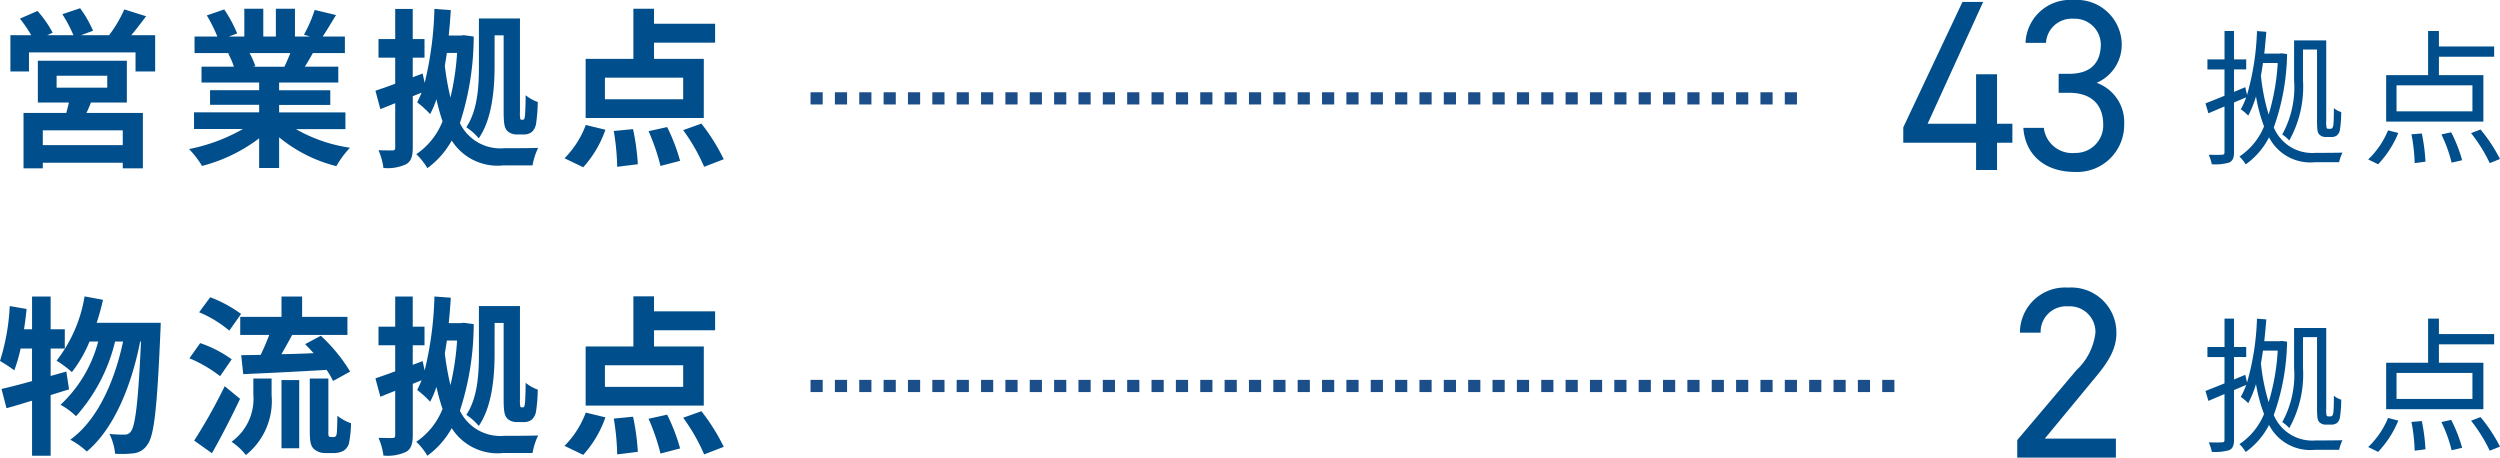
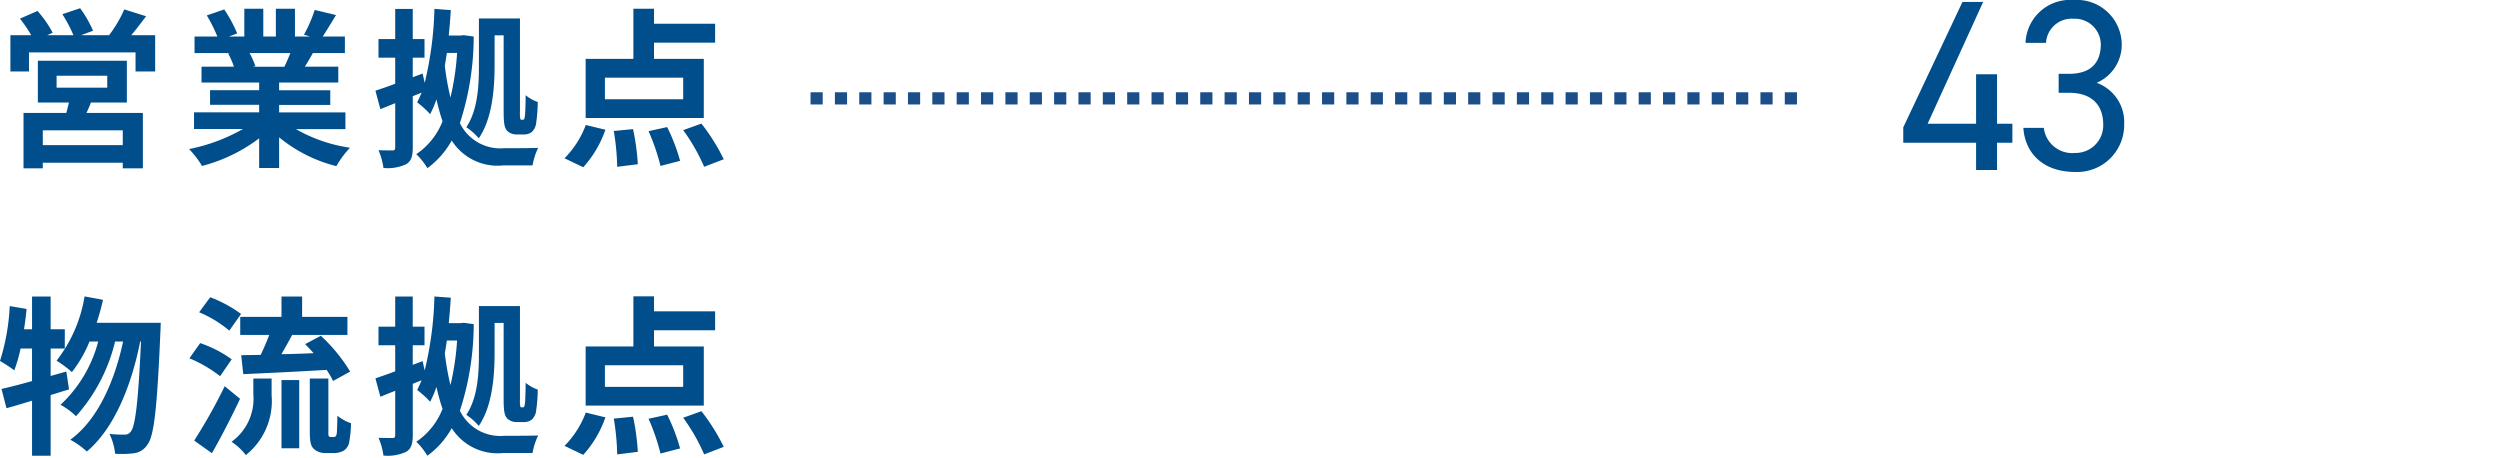
<svg xmlns="http://www.w3.org/2000/svg" width="205.284" height="37.576" viewBox="0 0 205.284 37.576">
  <g transform="translate(-1425.944 -1058.889)">
    <path d="M10.36-.658H3.794V-1.876H10.36Zm-5.432-5.7H9.086v.98H4.928Zm5.768,2.2v-3.43H3.388v3.43H5.936c-.056.28-.14.574-.21.854H2.212v4.55H3.794V.784H10.36v.462h1.652V-3.3H7.378c.126-.266.252-.546.364-.854Zm.364-5.53c.392-.462.812-1.022,1.218-1.554l-1.792-.56A10.471,10.471,0,0,1,9.24-9.688h-2.3l.98-.364A9.42,9.42,0,0,0,6.86-11.9L5.4-11.41a11.43,11.43,0,0,1,.91,1.722H4.158l.448-.2A9.039,9.039,0,0,0,3.36-11.676l-1.442.63a11.05,11.05,0,0,1,.924,1.358H1.134v2.982H2.66V-8.274h8.75v1.568h1.61V-9.688Zm13.062,1.47c-.154.378-.322.784-.49,1.12H21.014l.238-.042a7.521,7.521,0,0,0-.476-1.078Zm4.522,6.244V-3.346H23.2v-.616h4.2v-1.2H23.2V-5.8h4.858V-7.1H25.312c.21-.336.434-.714.658-1.12H28.6V-9.576h-1.82c.322-.49.7-1.12,1.092-1.764l-1.75-.42a11.278,11.278,0,0,1-.882,2.03l.5.154H24.5v-2.282H22.932v2.282H21.9v-2.282H20.342v2.282H19.068l.686-.252A10.594,10.594,0,0,0,18.69-11.8l-1.428.49a12.549,12.549,0,0,1,.868,1.736H16.254v1.358H19.18l-.168.028A6.291,6.291,0,0,1,19.488-7.1h-2.66v1.3H21.56v.63H17.528v1.2H21.56v.616H16.212v1.372H20.23A14.708,14.708,0,0,1,15.806-.336,7.765,7.765,0,0,1,16.87,1.05a13.28,13.28,0,0,0,4.69-2.268V1.218H23.2V-1.3a11.95,11.95,0,0,0,4.7,2.366,7.831,7.831,0,0,1,1.12-1.512,12.507,12.507,0,0,1-4.438-1.526Zm12.25-7.7h.742v6.23c0,1.092.084,1.358.28,1.6a1.075,1.075,0,0,0,.784.308h.574a1.029,1.029,0,0,0,.672-.2,1.137,1.137,0,0,0,.35-.672,12.9,12.9,0,0,0,.14-1.792,3.273,3.273,0,0,1-.994-.56c0,.714-.028,1.26-.042,1.526a1.666,1.666,0,0,1-.07.42.122.122,0,0,1-.126.07h-.1a.09.09,0,0,1-.1-.07,2.609,2.609,0,0,1-.028-.6V-11.06H39.606v3.906c0,1.568-.084,3.612-1.036,5.026a4.818,4.818,0,0,1,1.022.91c1.12-1.61,1.3-4.144,1.3-5.936Zm-3.08,1.442a21.862,21.862,0,0,1-.546,3.668,22.848,22.848,0,0,1-.462-2.6c.056-.35.112-.7.168-1.064Zm.546-1.456-.238.028h-.994c.07-.686.126-1.386.168-2.086l-1.344-.1a28.543,28.543,0,0,1-.8,6.076l-.168-.77-.812.308V-7.84h.966V-9.366h-.966v-2.478H32.732v2.478H31.36V-7.84h1.372V-5.7c-.6.224-1.162.42-1.624.574l.406,1.512,1.218-.49v3.64c0,.182-.056.238-.224.238s-.658,0-1.148-.014a5.428,5.428,0,0,1,.406,1.456A3.6,3.6,0,0,0,33.628.91c.406-.238.546-.644.546-1.372V-4.676L34.9-4.97c-.112.28-.238.546-.364.8a7.959,7.959,0,0,1,1.064.966,8.168,8.168,0,0,0,.518-1.218,17.1,17.1,0,0,0,.5,1.806,5.826,5.826,0,0,1-2.156,2.7,5.221,5.221,0,0,1,.91,1.148,6.989,6.989,0,0,0,2-2.268,4.457,4.457,0,0,0,4.214,2.044h2.422a5.413,5.413,0,0,1,.462-1.442c-.532.028-2.324.028-2.786.028a3.689,3.689,0,0,1-3.64-2.058,23.119,23.119,0,0,0,1.134-7.112ZM56.378-4.424H49.952V-6.2h6.426Zm1.694-3.318H53.984v-1.33H59v-1.554H53.984v-1.232H52.29v4.116H48.37v4.858h9.7Zm-9.9,8.9a8.94,8.94,0,0,0,1.82-3.08l-1.61-.392A7.71,7.71,0,0,1,46.634.42ZM50.68-1.82a20.04,20.04,0,0,1,.28,2.94L52.654.91a18.756,18.756,0,0,0-.392-2.884Zm2.856.014a17.348,17.348,0,0,1,.98,2.856l1.61-.42a15.2,15.2,0,0,0-1.064-2.772Zm2.842-.084A15.481,15.481,0,0,1,58.1,1.12L59.71.5a16.361,16.361,0,0,0-1.834-2.926Z" transform="translate(1425.664 1071.465)" fill="#004e8b" />
    <path d="M5.726-5.684,4.438-5.32V-7.574H5.6V-9.156H4.438v-2.688H2.912v2.688H2.254c.084-.56.154-1.106.21-1.666L1.078-11.06a17.5,17.5,0,0,1-.8,4.508,12.181,12.181,0,0,1,1.176.77,12.724,12.724,0,0,0,.518-1.792h.938V-4.9c-.952.266-1.806.49-2.506.644L.812-2.674c.644-.168,1.344-.392,2.1-.616V1.232H4.438V-3.752c.518-.154,1.008-.322,1.512-.462Zm2.492-4c.2-.616.378-1.246.518-1.89l-1.512-.28a11.588,11.588,0,0,1-2.3,5.278,9.5,9.5,0,0,1,1.26.938A10.425,10.425,0,0,0,7.63-8.148h.714A10.86,10.86,0,0,1,5.25-2.954a5.884,5.884,0,0,1,1.274.938A14.158,14.158,0,0,0,9.73-8.148h.658c-.7,3.276-2.1,6.454-4.34,8.064A6.211,6.211,0,0,1,7.406.882c2.254-1.862,3.7-5.5,4.382-9.03h.07c-.224,5.026-.476,6.93-.826,7.378a.585.585,0,0,1-.518.266A11.356,11.356,0,0,1,9.268-.56,4.654,4.654,0,0,1,9.73,1.064a8,8,0,0,0,1.582-.042A1.534,1.534,0,0,0,12.4.294c.532-.7.784-2.982,1.05-9.226.014-.2.028-.756.028-.756Zm11.788-.49v1.484h2.38c-.2.546-.462,1.134-.7,1.638-.588.014-1.12.014-1.6.028l.168,1.554c1.848-.084,4.41-.2,6.846-.35a7.48,7.48,0,0,1,.532.91l1.4-.77a13.491,13.491,0,0,0-2.408-2.94l-1.288.686c.224.224.462.49.7.742-.9.042-1.806.07-2.646.084.28-.49.588-1.036.882-1.582h4.536v-1.484H25.088v-1.666H23.394v1.666Zm.07-.238a10.544,10.544,0,0,0-2.534-1.372l-.91,1.232A9.614,9.614,0,0,1,19.11-9.044Zm-.77,3.724a9.768,9.768,0,0,0-2.59-1.33l-.882,1.246a10.873,10.873,0,0,1,2.52,1.47ZM18.732-4.48A44.481,44.481,0,0,1,16.226-.014l1.456,1.036c.784-1.372,1.61-2.982,2.31-4.466Zm2.352.672A4.355,4.355,0,0,1,19.292.084a4.874,4.874,0,0,1,1.176,1.092,5.686,5.686,0,0,0,2.114-4.928V-5.11h-1.5ZM23.394.616H24.85v-5.6H23.394Zm4.032-.924a.2.2,0,0,1-.154-.07,1.221,1.221,0,0,1-.028-.392V-5.11H25.718v4.3c0,.952.1,1.246.322,1.47a1.382,1.382,0,0,0,.952.35h.714a1.689,1.689,0,0,0,.77-.182A1.047,1.047,0,0,0,28.938.2a9.836,9.836,0,0,0,.168-1.638,3.607,3.607,0,0,1-1.12-.616c-.014.63-.028,1.12-.042,1.33s-.056.336-.112.364a.258.258,0,0,1-.182.056ZM40.894-9.674h.742v6.23c0,1.092.084,1.358.28,1.6a1.075,1.075,0,0,0,.784.308h.574a1.029,1.029,0,0,0,.672-.2,1.137,1.137,0,0,0,.35-.672,12.9,12.9,0,0,0,.14-1.792,3.273,3.273,0,0,1-.994-.56c0,.714-.028,1.26-.042,1.526a1.666,1.666,0,0,1-.07.42.122.122,0,0,1-.126.07h-.1a.09.09,0,0,1-.1-.07,2.609,2.609,0,0,1-.028-.6V-11.06H39.606v3.906c0,1.568-.084,3.612-1.036,5.026a4.818,4.818,0,0,1,1.022.91c1.12-1.61,1.3-4.144,1.3-5.936Zm-3.08,1.442a21.862,21.862,0,0,1-.546,3.668,22.848,22.848,0,0,1-.462-2.6c.056-.35.112-.7.168-1.064Zm.546-1.456-.238.028h-.994c.07-.686.126-1.386.168-2.086l-1.344-.1a28.543,28.543,0,0,1-.8,6.076l-.168-.77-.812.308V-7.84h.966V-9.366h-.966v-2.478H32.732v2.478H31.36V-7.84h1.372V-5.7c-.6.224-1.162.42-1.624.574l.406,1.512,1.218-.49v3.64c0,.182-.056.238-.224.238s-.658,0-1.148-.014a5.428,5.428,0,0,1,.406,1.456A3.6,3.6,0,0,0,33.628.91c.406-.238.546-.644.546-1.372V-4.676L34.9-4.97c-.112.28-.238.546-.364.8a7.959,7.959,0,0,1,1.064.966,8.168,8.168,0,0,0,.518-1.218,17.1,17.1,0,0,0,.5,1.806,5.826,5.826,0,0,1-2.156,2.7,5.221,5.221,0,0,1,.91,1.148,6.989,6.989,0,0,0,2-2.268,4.457,4.457,0,0,0,4.214,2.044h2.422a5.413,5.413,0,0,1,.462-1.442c-.532.028-2.324.028-2.786.028a3.689,3.689,0,0,1-3.64-2.058,23.119,23.119,0,0,0,1.134-7.112ZM56.378-4.424H49.952V-6.2h6.426Zm1.694-3.318H53.984v-1.33H59v-1.554H53.984v-1.232H52.29v4.116H48.37v4.858h9.7Zm-9.9,8.9a8.94,8.94,0,0,0,1.82-3.08l-1.61-.392A7.71,7.71,0,0,1,46.634.42ZM50.68-1.82a20.04,20.04,0,0,1,.28,2.94L52.654.91a18.756,18.756,0,0,0-.392-2.884Zm2.856.014a17.348,17.348,0,0,1,.98,2.856l1.61-.42a15.2,15.2,0,0,0-1.064-2.772Zm2.842-.084A15.481,15.481,0,0,1,58.1,1.12L59.71.5a16.361,16.361,0,0,0-1.834-2.926Z" transform="translate(1425.664 1095.081)" fill="#004e8b" />
-     <path d="M8.388-8.508H9.54v5.76c0,.888.048,1.068.192,1.224a.751.751,0,0,0,.552.2h.42a.767.767,0,0,0,.468-.132.764.764,0,0,0,.252-.492,9.545,9.545,0,0,0,.1-1.428,1.532,1.532,0,0,1-.6-.324c0,.6-.012,1.068-.036,1.3a.72.72,0,0,1-.084.324A.2.2,0,0,1,10.632-2h-.18a.148.148,0,0,1-.12-.06,2.041,2.041,0,0,1-.036-.6v-6.6H7.656v3.276a8.039,8.039,0,0,1-.972,4.452,2.785,2.785,0,0,1,.576.492A9.06,9.06,0,0,0,8.388-5.988ZM6.312-7.4a18.215,18.215,0,0,1-.744,4.236A16.754,16.754,0,0,1,4.932-6.36c.06-.336.12-.684.168-1.044Zm.312-.8-.144.024H5.208c.06-.576.12-1.176.168-1.788l-.768-.06a21.188,21.188,0,0,1-.816,5.244l-.144-.636-.924.384V-6.876h1V-7.7h-1v-2.328h-.78V-7.7H.54v.828h1.4v2.16c-.588.24-1.128.456-1.56.624l.24.816,1.32-.564V-.072c0,.156-.06.2-.216.2C1.6.144,1.152.144.648.132A3.669,3.669,0,0,1,.9.912,4.131,4.131,0,0,0,2.34.768c.276-.144.384-.384.384-.84V-4.164l1-.42a6.762,6.762,0,0,1-.444.984,4.22,4.22,0,0,1,.612.516,8.948,8.948,0,0,0,.636-1.572,13.034,13.034,0,0,0,.66,2.46A5.428,5.428,0,0,1,3.168.276a3.31,3.31,0,0,1,.516.648A6.249,6.249,0,0,0,5.6-1.3,3.805,3.805,0,0,0,9.36.744h1.992a3.88,3.88,0,0,1,.276-.792c-.348.024-1.92.024-2.22.024a3.421,3.421,0,0,1-3.42-2.088A18.648,18.648,0,0,0,7.08-8.136ZM22.3-3.432H16.068V-5.568H22.3Zm.9-2.976H19.548V-7.92h4.536v-.84H19.548v-1.272H18.66v3.624H15.216v3.816H23.2ZM14.556.912a8.235,8.235,0,0,0,1.656-2.568l-.84-.216A6.962,6.962,0,0,1,13.74.516Zm2.736-2.46A13.807,13.807,0,0,1,17.556.816L18.444.7a15.152,15.152,0,0,0-.3-2.316Zm2.46.012A11.445,11.445,0,0,1,20.592.78l.864-.2a11.994,11.994,0,0,0-.9-2.292Zm2.436-.108A12.864,12.864,0,0,1,23.724.816l.84-.336a13.085,13.085,0,0,0-1.6-2.424Z" transform="translate(1606.664 1071.465)" fill="#004e8b" />
-     <path d="M8.388-8.508H9.54v5.76c0,.888.048,1.068.192,1.224a.751.751,0,0,0,.552.2h.42a.767.767,0,0,0,.468-.132.764.764,0,0,0,.252-.492,9.545,9.545,0,0,0,.1-1.428,1.532,1.532,0,0,1-.6-.324c0,.6-.012,1.068-.036,1.3a.72.72,0,0,1-.084.324A.2.2,0,0,1,10.632-2h-.18a.148.148,0,0,1-.12-.06,2.041,2.041,0,0,1-.036-.6v-6.6H7.656v3.276a8.039,8.039,0,0,1-.972,4.452,2.785,2.785,0,0,1,.576.492A9.06,9.06,0,0,0,8.388-5.988ZM6.312-7.4a18.215,18.215,0,0,1-.744,4.236A16.754,16.754,0,0,1,4.932-6.36c.06-.336.12-.684.168-1.044Zm.312-.8-.144.024H5.208c.06-.576.12-1.176.168-1.788l-.768-.06a21.188,21.188,0,0,1-.816,5.244l-.144-.636-.924.384V-6.876h1V-7.7h-1v-2.328h-.78V-7.7H.54v.828h1.4v2.16c-.588.24-1.128.456-1.56.624l.24.816,1.32-.564V-.072c0,.156-.06.2-.216.2C1.6.144,1.152.144.648.132A3.669,3.669,0,0,1,.9.912,4.131,4.131,0,0,0,2.34.768c.276-.144.384-.384.384-.84V-4.164l1-.42a6.762,6.762,0,0,1-.444.984,4.22,4.22,0,0,1,.612.516,8.948,8.948,0,0,0,.636-1.572,13.034,13.034,0,0,0,.66,2.46A5.428,5.428,0,0,1,3.168.276a3.31,3.31,0,0,1,.516.648A6.249,6.249,0,0,0,5.6-1.3,3.805,3.805,0,0,0,9.36.744h1.992a3.88,3.88,0,0,1,.276-.792c-.348.024-1.92.024-2.22.024a3.421,3.421,0,0,1-3.42-2.088A18.648,18.648,0,0,0,7.08-8.136ZM22.3-3.432H16.068V-5.568H22.3Zm.9-2.976H19.548V-7.92h4.536v-.84H19.548v-1.272H18.66v3.624H15.216v3.816H23.2ZM14.556.912a8.235,8.235,0,0,0,1.656-2.568l-.84-.216A6.962,6.962,0,0,1,13.74.516Zm2.736-2.46A13.807,13.807,0,0,1,17.556.816L18.444.7a15.152,15.152,0,0,0-.3-2.316Zm2.46.012A11.445,11.445,0,0,1,20.592.78l.864-.2a11.994,11.994,0,0,0-.9-2.292Zm2.436-.108A12.864,12.864,0,0,1,23.724.816l.84-.336a13.085,13.085,0,0,0-1.6-2.424Z" transform="translate(1606.664 1095.081)" fill="#004e8b" />
    <path d="M5.26-13.8.4-3.5v1.26H6.38V0H8.1V-2.24H9.36V-3.8H8.1V-7.86H6.38V-3.8H2.4l4.56-10Zm7.9,7.46h.86c1.84,0,2.8.98,2.8,2.62a2.268,2.268,0,0,1-2.3,2.32,2.354,2.354,0,0,1-2.58-2.06h-1.68c.14,2.08,1.62,3.62,4.26,3.62a3.863,3.863,0,0,0,4.02-3.92,3.431,3.431,0,0,0-2.26-3.4,3.409,3.409,0,0,0,2.06-3.14,3.691,3.691,0,0,0-3.96-3.66,3.665,3.665,0,0,0-3.94,3.52h1.68a2.109,2.109,0,0,1,2.26-1.98,2.131,2.131,0,0,1,2.24,2.08c0,1.5-.78,2.44-2.6,2.44h-.86Z" transform="translate(1581.828 1072.849)" fill="#004e8b" />
-     <path d="M8.86-1.56H3.02l3.8-4.6C7.7-7.22,8.9-8.54,8.9-10.18a3.7,3.7,0,0,0-3.96-3.78,3.706,3.706,0,0,0-3.96,3.7h1.7a2.1,2.1,0,0,1,2.26-2.16,2.106,2.106,0,0,1,2.24,2.16A5,5,0,0,1,5.62-7.18L.76-1.44V0h8.1Z" transform="translate(1590.828 1096.465)" fill="#004e8b" />
    <path d="M81,.5H80v-1h1Zm-2,0H78v-1h1Zm-2,0H76v-1h1Zm-2,0H74v-1h1Zm-2,0H72v-1h1Zm-2,0H70v-1h1Zm-2,0H68v-1h1Zm-2,0H66v-1h1Zm-2,0H64v-1h1Zm-2,0H62v-1h1Zm-2,0H60v-1h1Zm-2,0H58v-1h1Zm-2,0H56v-1h1Zm-2,0H54v-1h1Zm-2,0H52v-1h1Zm-2,0H50v-1h1Zm-2,0H48v-1h1Zm-2,0H46v-1h1Zm-2,0H44v-1h1Zm-2,0H42v-1h1Zm-2,0H40v-1h1Zm-2,0H38v-1h1Zm-2,0H36v-1h1Zm-2,0H34v-1h1Zm-2,0H32v-1h1Zm-2,0H30v-1h1Zm-2,0H28v-1h1Zm-2,0H26v-1h1Zm-2,0H24v-1h1Zm-2,0H22v-1h1Zm-2,0H20v-1h1Zm-2,0H18v-1h1Zm-2,0H16v-1h1Zm-2,0H14v-1h1Zm-2,0H12v-1h1Zm-2,0H10v-1h1ZM9,.5H8v-1H9ZM7,.5H6v-1H7ZM5,.5H4v-1H5ZM3,.5H2v-1H3ZM1,.5H0v-1H1Z" transform="translate(1492.5 1066.965)" fill="#1c4e89" />
-     <path d="M89,.5H88v-1h1Zm-2,0H86v-1h1Zm-2,0H84v-1h1Zm-2,0H82v-1h1Zm-2,0H80v-1h1Zm-2,0H78v-1h1Zm-2,0H76v-1h1Zm-2,0H74v-1h1Zm-2,0H72v-1h1Zm-2,0H70v-1h1Zm-2,0H68v-1h1Zm-2,0H66v-1h1Zm-2,0H64v-1h1Zm-2,0H62v-1h1Zm-2,0H60v-1h1Zm-2,0H58v-1h1Zm-2,0H56v-1h1Zm-2,0H54v-1h1Zm-2,0H52v-1h1Zm-2,0H50v-1h1Zm-2,0H48v-1h1Zm-2,0H46v-1h1Zm-2,0H44v-1h1Zm-2,0H42v-1h1Zm-2,0H40v-1h1Zm-2,0H38v-1h1Zm-2,0H36v-1h1Zm-2,0H34v-1h1Zm-2,0H32v-1h1Zm-2,0H30v-1h1Zm-2,0H28v-1h1Zm-2,0H26v-1h1Zm-2,0H24v-1h1Zm-2,0H22v-1h1Zm-2,0H20v-1h1Zm-2,0H18v-1h1Zm-2,0H16v-1h1Zm-2,0H14v-1h1Zm-2,0H12v-1h1Zm-2,0H10v-1h1ZM9,.5H8v-1H9ZM7,.5H6v-1H7ZM5,.5H4v-1H5ZM3,.5H2v-1H3ZM1,.5H0v-1H1Z" transform="translate(1492.5 1090.581)" fill="#1c4e89" />
  </g>
</svg>